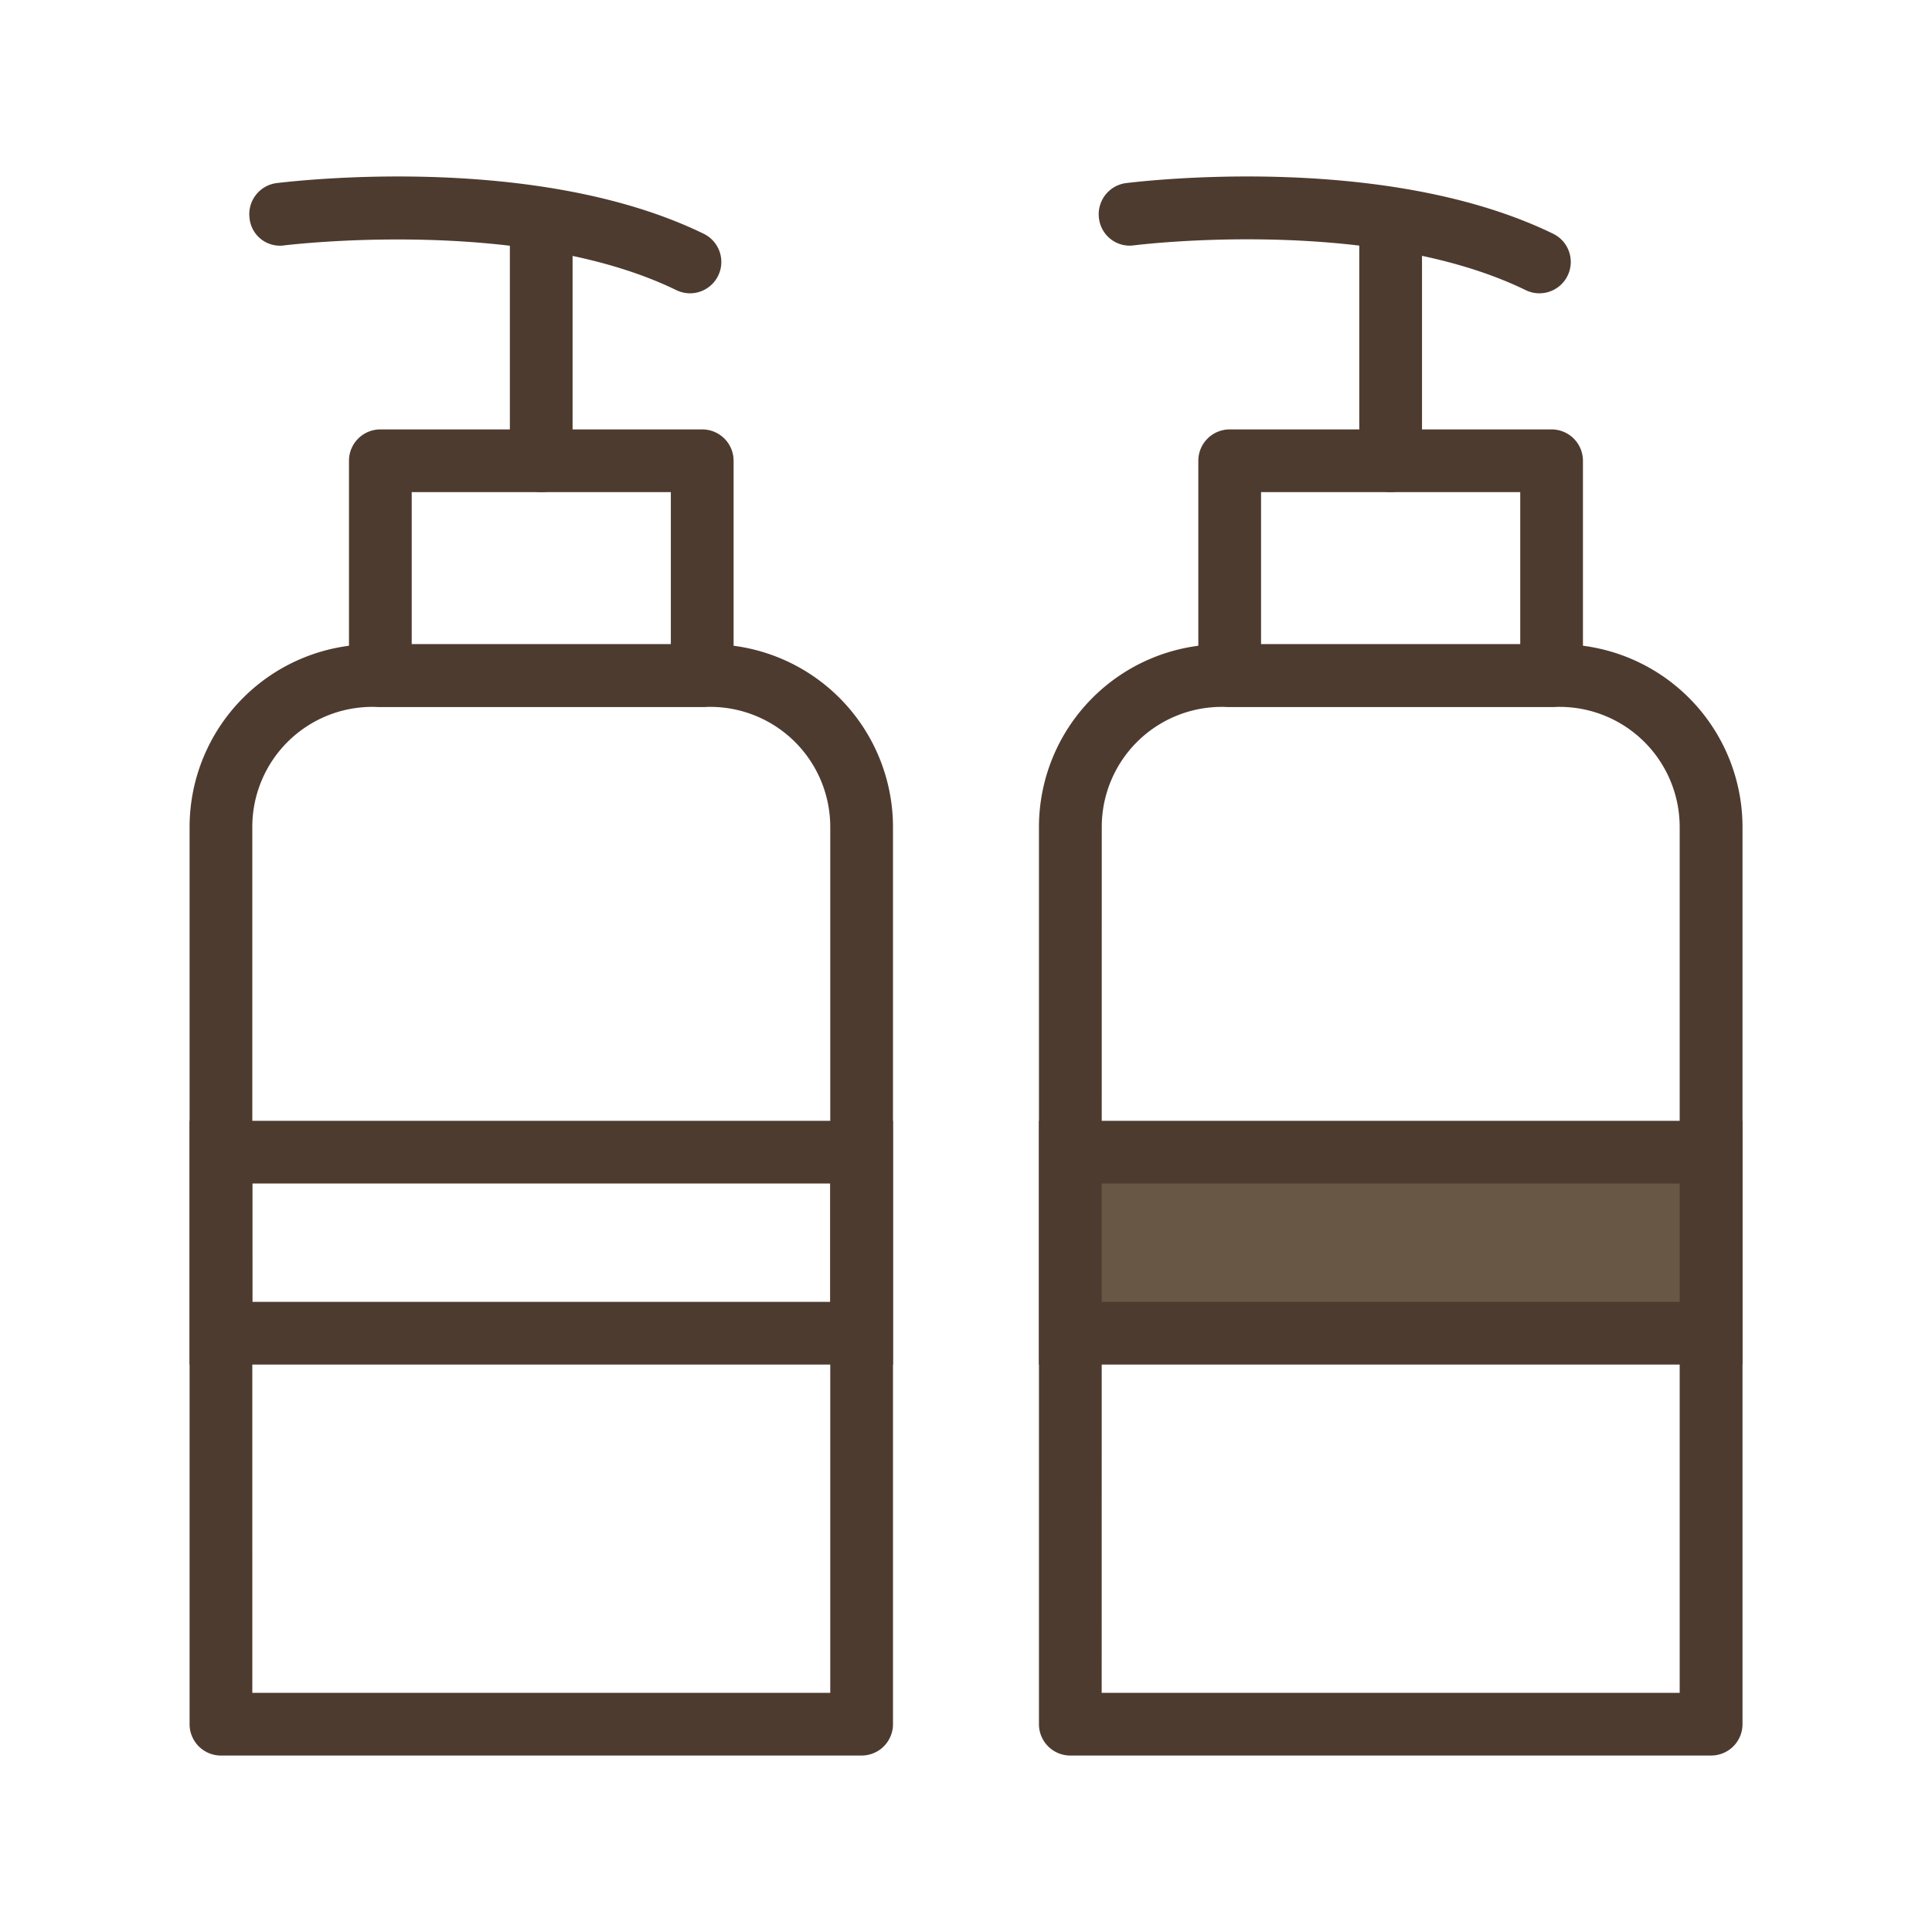
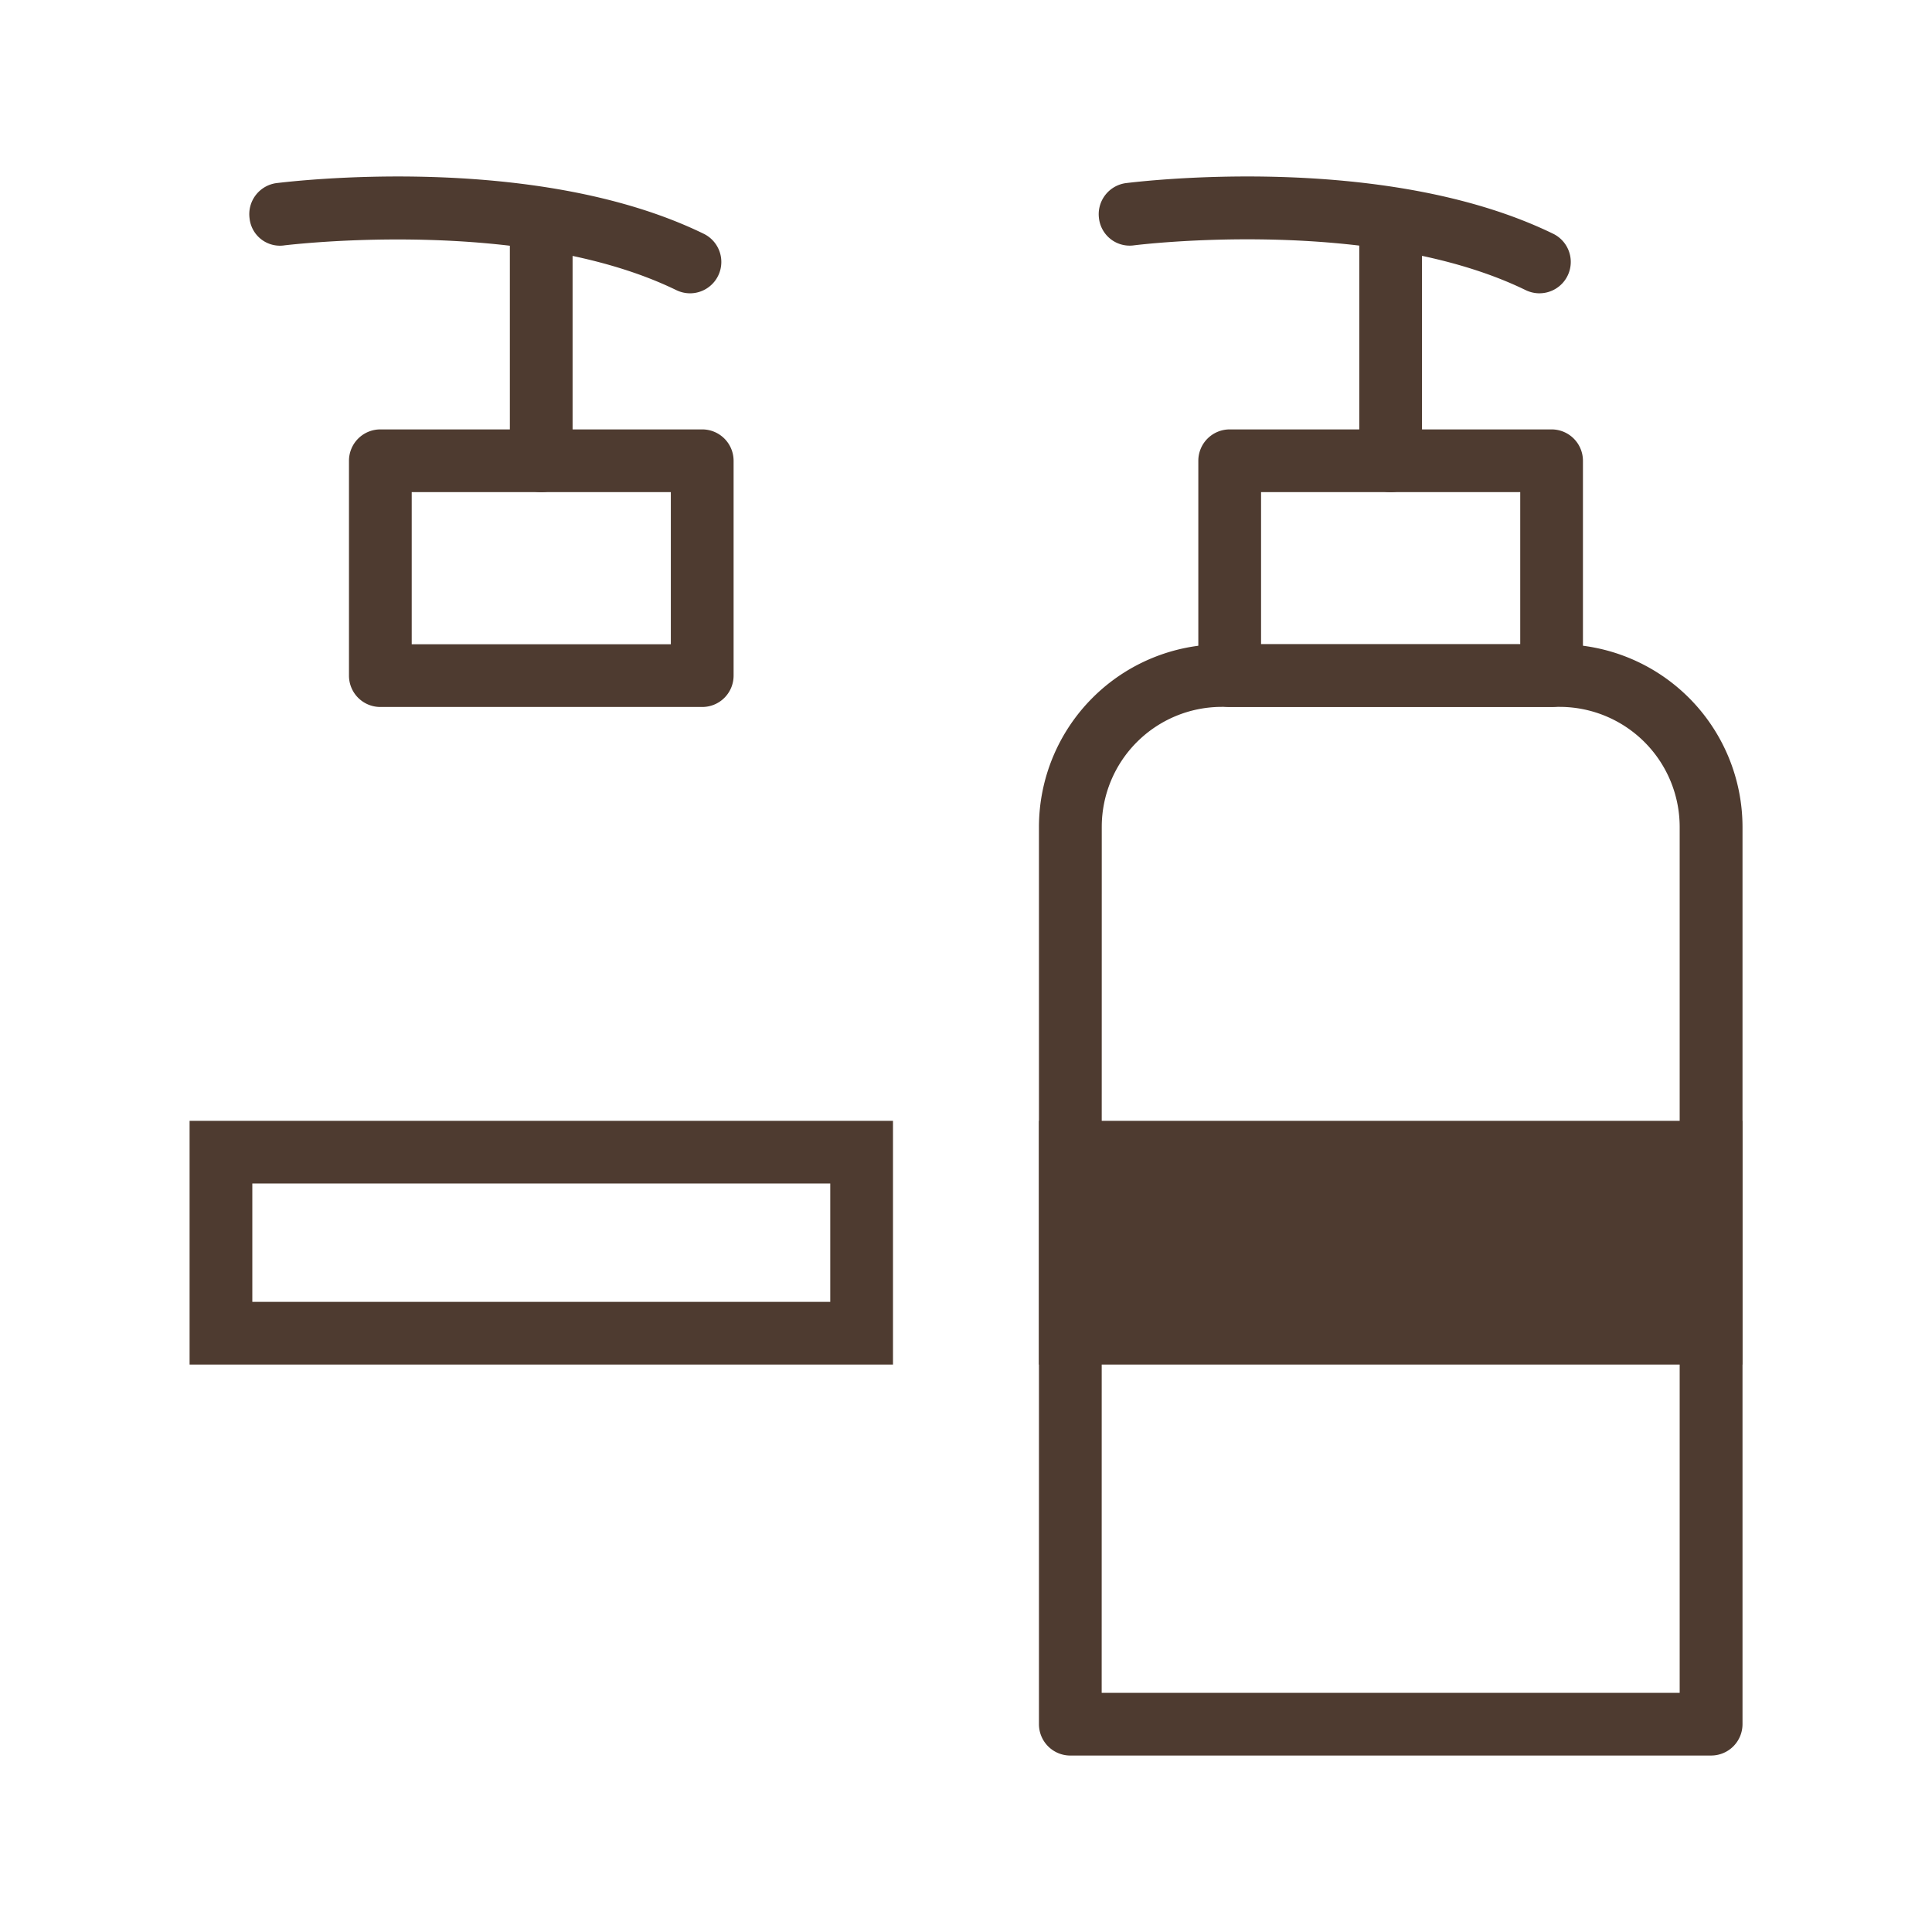
<svg xmlns="http://www.w3.org/2000/svg" width="100" height="100" viewBox="0 0 100 100">
  <defs>
    <clipPath id="clip-path">
      <rect id="icon_shampoo" width="100" height="100" transform="translate(530 4714)" fill="#fff" />
    </clipPath>
    <clipPath id="clip-path-2">
      <rect id="icon_shampoo_825" data-name="icon_shampoo 825" width="80.374" height="81.734" fill="none" />
    </clipPath>
  </defs>
  <g id="icon_shampoo-2" data-name="icon_shampoo" transform="translate(-530 -4714)" clip-path="url(#clip-path)">
    <g id="icon_shampoo-3" data-name="icon_shampoo" transform="translate(539.813 4723.133)" clip-path="url(#clip-path-2)">
      <path id="icon_shampoo_17005" data-name="icon_shampoo 17005" d="M20.271,14.95a1.624,1.624,0,0,1-1.623-1.623V2.242a1.623,1.623,0,0,1,3.247,0V13.326a1.624,1.624,0,0,1-1.623,1.623" transform="translate(41.895 1.39)" fill="#4e3b30" />
      <path id="icon_shampoo_17006" data-name="icon_shampoo 17006" d="M48.329,64.979H15.164a1.624,1.624,0,0,1-1.623-1.623V16.912A9.468,9.468,0,0,1,23,7.458h17.5a9.468,9.468,0,0,1,9.457,9.454V63.355a1.624,1.624,0,0,1-1.623,1.623M16.788,61.732H46.705V16.912A6.219,6.219,0,0,0,40.495,10.7H23a6.214,6.214,0,0,0-6.208,6.208Z" transform="translate(30.422 16.755)" fill="#4e3b30" />
      <path id="icon_shampoo_17007" data-name="icon_shampoo 17007" d="M37.306,6.048a1.653,1.653,0,0,1-.714-.166c-7.928-3.86-20.145-2.334-20.266-2.318a1.6,1.6,0,0,1-1.818-1.4,1.624,1.624,0,0,1,1.4-1.821c.545-.062,13.311-1.662,22.11,2.623a1.623,1.623,0,0,1-.711,3.081" transform="translate(32.562 0.001)" fill="#4e3b30" />
      <path id="icon_shampoo_17008" data-name="icon_shampoo 17008" d="M34.367,18.4H17.705a1.622,1.622,0,0,1-1.623-1.623V5.656a1.624,1.624,0,0,1,1.623-1.623H34.367A1.624,1.624,0,0,1,35.99,5.656v11.12A1.622,1.622,0,0,1,34.367,18.4M19.329,15.153H32.744V7.28H19.329Z" transform="translate(36.13 9.06)" fill="#4e3b30" />
      <rect id="icon_shampoo_824" data-name="icon_shampoo 824" width="33.164" height="9.37" transform="translate(45.583 50.501)" fill="#685744" />
-       <path id="icon_shampoo_17009" data-name="icon_shampoo 17009" d="M49.952,27.672H13.541V15.056H49.952ZM16.788,24.426H46.705V18.3H16.788Z" transform="translate(30.422 33.825)" fill="#4e3b30" />
+       <path id="icon_shampoo_17009" data-name="icon_shampoo 17009" d="M49.952,27.672H13.541V15.056H49.952ZM16.788,24.426H46.705H16.788Z" transform="translate(30.422 33.825)" fill="#4e3b30" />
      <path id="icon_shampoo_17010" data-name="icon_shampoo 17010" d="M6.729,14.95a1.624,1.624,0,0,1-1.623-1.623V2.242a1.623,1.623,0,0,1,3.247,0V13.326A1.624,1.624,0,0,1,6.729,14.95" transform="translate(11.471 1.39)" fill="#4e3b30" />
-       <path id="icon_shampoo_17011" data-name="icon_shampoo 17011" d="M34.784,64.979H1.623A1.624,1.624,0,0,1,0,63.355V16.912A9.468,9.468,0,0,1,9.454,7.458h17.5a9.468,9.468,0,0,1,9.454,9.454V63.355a1.624,1.624,0,0,1-1.623,1.623M3.247,61.732H33.161V16.912A6.216,6.216,0,0,0,26.954,10.7H9.454a6.214,6.214,0,0,0-6.208,6.208Z" transform="translate(0 16.755)" fill="#4e3b30" />
      <path id="icon_shampoo_17012" data-name="icon_shampoo 17012" d="M23.764,6.048a1.639,1.639,0,0,1-.711-.166C15.147,2.038,2.911,3.554,2.784,3.564a1.58,1.58,0,0,1-1.818-1.4A1.622,1.622,0,0,1,2.362.343C2.911.282,15.68-1.319,24.475,2.967a1.623,1.623,0,0,1-.711,3.081" transform="translate(2.138 0.001)" fill="#4e3b30" />
      <path id="icon_shampoo_17013" data-name="icon_shampoo 17013" d="M20.826,18.4H4.164a1.622,1.622,0,0,1-1.623-1.623V5.656A1.624,1.624,0,0,1,4.164,4.033H20.826a1.624,1.624,0,0,1,1.623,1.623v11.12A1.622,1.622,0,0,1,20.826,18.4M5.788,15.153H19.2V7.28H5.788Z" transform="translate(5.709 9.06)" fill="#4e3b30" />
      <path id="icon_shampoo_17014" data-name="icon_shampoo 17014" d="M36.408,27.672H0V15.056H36.408ZM3.247,24.426H33.161V18.3H3.247Z" transform="translate(0 33.825)" fill="#4e3b30" />
    </g>
  </g>
</svg>